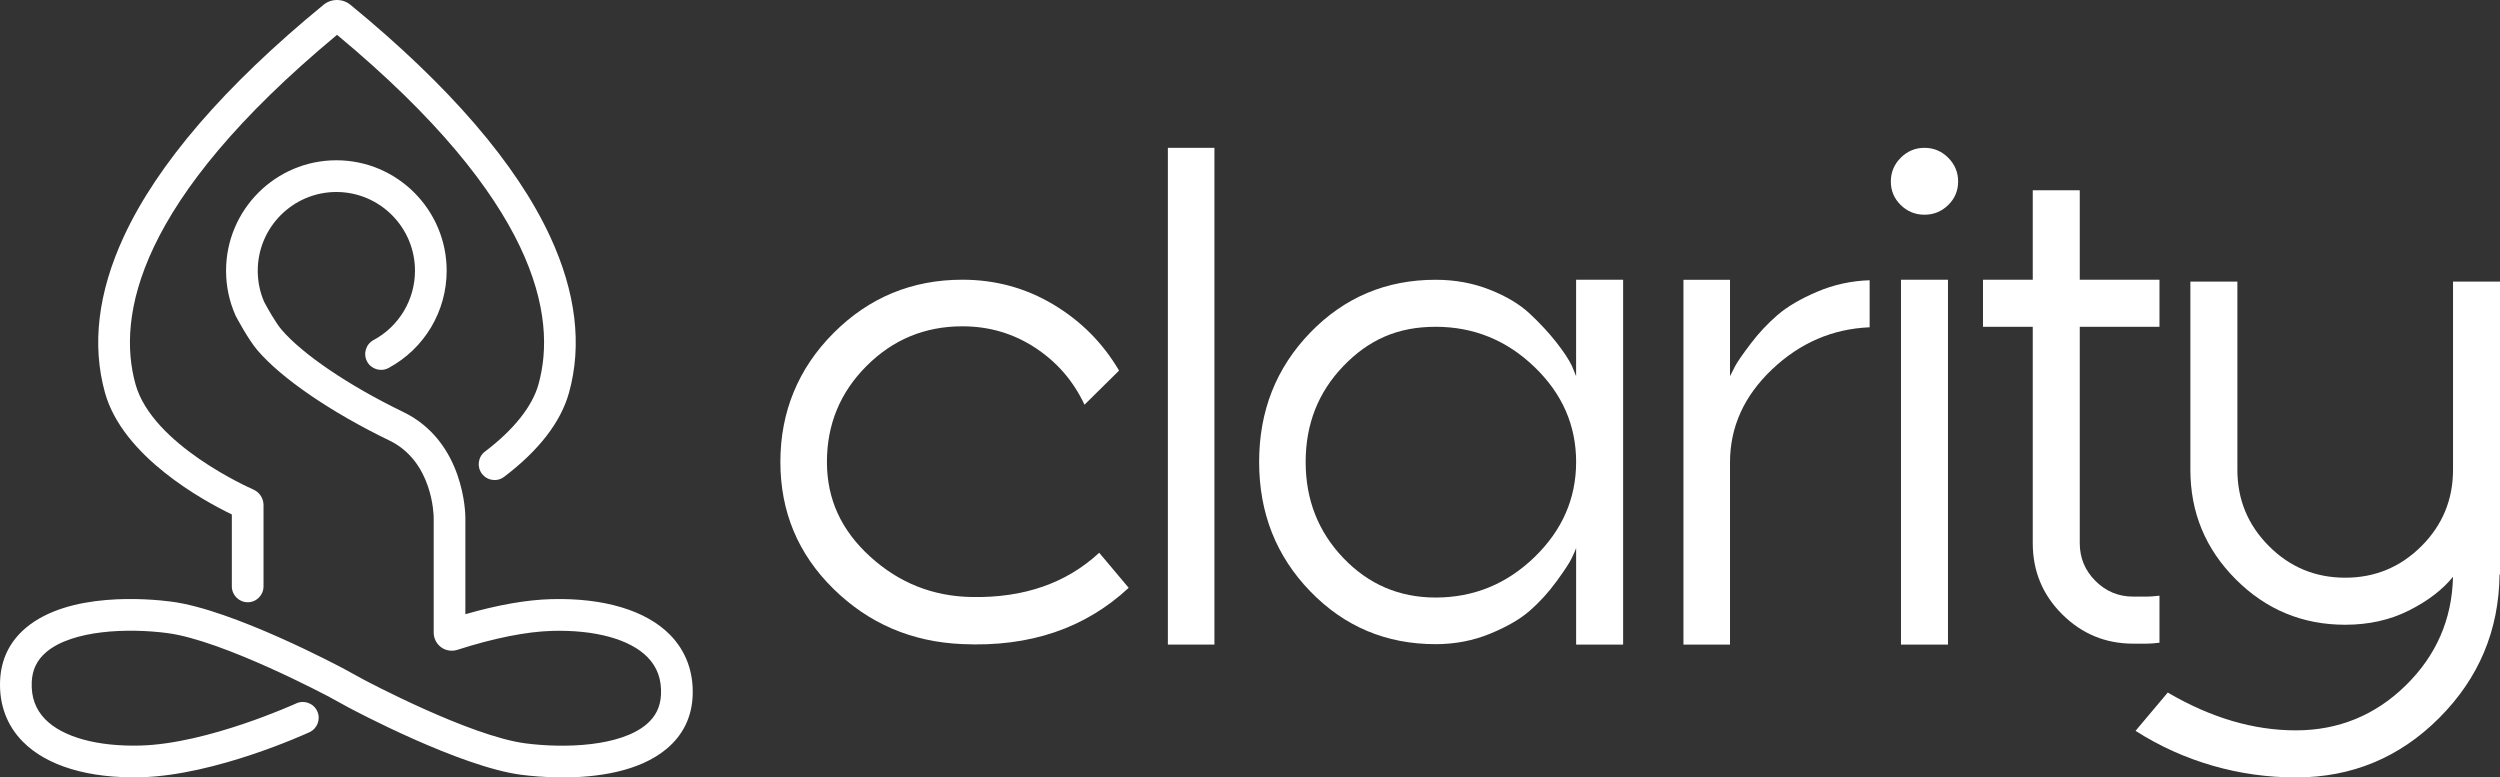
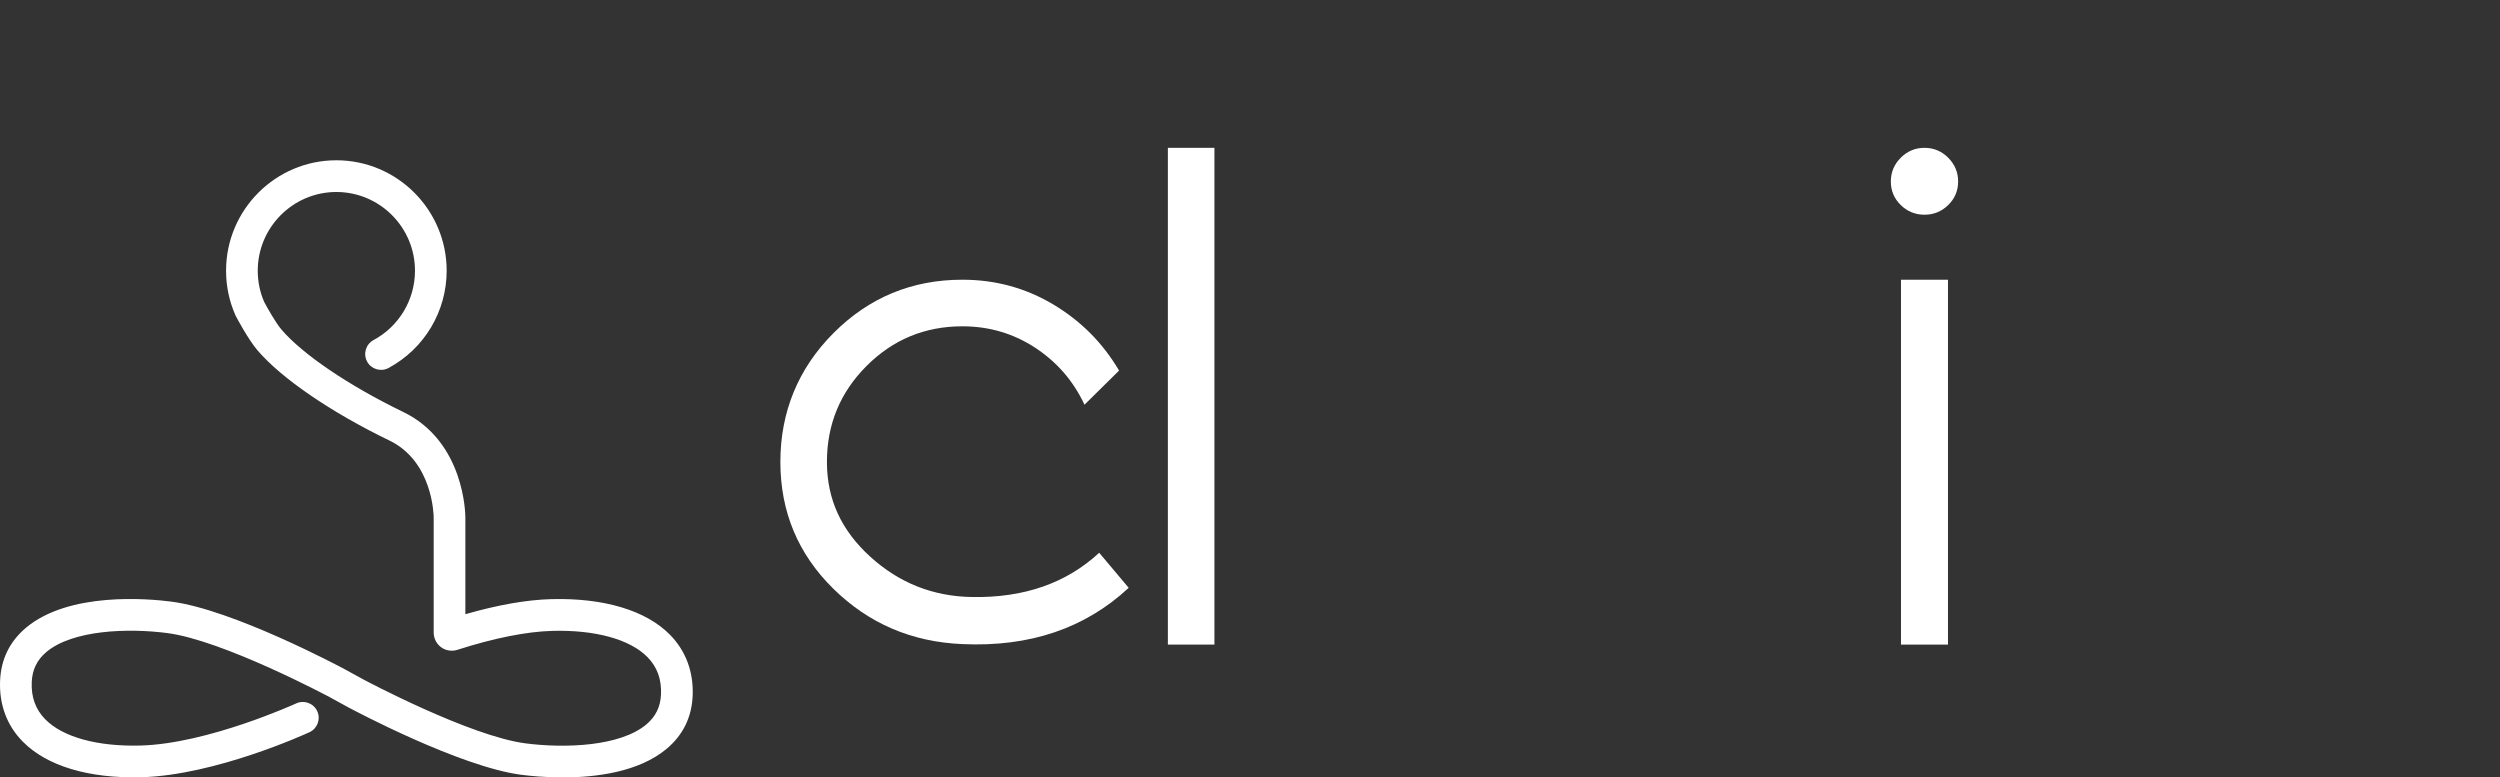
<svg xmlns="http://www.w3.org/2000/svg" width="447" height="139" viewBox="0 0 447 139" fill="none">
  <rect x="0" y="0" width="447" height="139" fill="#333333" stroke="none" />
  <g clip-path="url(#clip0_631_656)">
-     <path d="M44.287 107.68C42.723 107.68 41.452 106.413 41.452 104.842V91.985C36.373 89.531 21.949 81.657 18.769 70.206C16.392 61.661 17.524 52.28 22.125 42.325C28.14 29.313 40.16 15.359 57.849 0.857C59.243 -0.287 61.264 -0.282 62.657 0.857C80.341 15.359 92.361 29.313 98.382 42.335C102.982 52.291 104.11 61.671 101.738 70.216C100.28 75.455 96.377 80.518 90.138 85.256C88.893 86.204 87.117 85.959 86.17 84.708C85.224 83.462 85.468 81.678 86.718 80.736C91.877 76.823 95.185 72.66 96.286 68.699C99.653 56.598 96.073 35.978 60.264 6.229C24.438 35.973 20.864 56.587 24.226 68.694C27.236 79.517 44.564 87.204 45.303 87.529C46.409 88.014 47.117 89.105 47.117 90.308V104.848C47.117 106.413 45.851 107.685 44.282 107.685L44.287 107.68Z" fill="white" />
    <path d="M100.584 139C97.382 139 94.696 138.723 93.244 138.537C82.219 137.115 63.083 126.904 62.275 126.473L58.892 124.62C58.722 124.53 39.889 114.484 29.895 113.19C22.864 112.28 12.982 112.626 8.281 116.587C6.627 117.981 5.771 119.733 5.675 121.937C5.558 124.652 6.35 126.835 8.1 128.619C11.233 131.807 17.434 133.511 25.141 133.303C37.171 132.973 52.807 125.839 52.962 125.77C54.382 125.115 56.068 125.738 56.722 127.16C57.376 128.581 56.754 130.264 55.334 130.918C54.653 131.233 38.501 138.611 25.295 138.968C15.892 139.224 8.355 136.961 4.063 132.59C1.229 129.721 -0.17 125.951 0.016 121.698C0.181 117.87 1.739 114.691 4.632 112.253C12.312 105.785 26.465 107.03 30.619 107.568C41.644 108.99 60.78 119.201 61.588 119.632L64.971 121.485C65.141 121.575 83.974 131.621 93.968 132.915C100.999 133.825 110.88 133.479 115.582 129.518C117.236 128.123 118.092 126.372 118.188 124.168C118.305 121.453 117.513 119.27 115.763 117.486C112.63 114.297 106.423 112.594 98.722 112.801C94.132 112.929 88.271 114.1 81.767 116.193C80.788 116.507 79.703 116.336 78.874 115.73C78.044 115.123 77.544 114.143 77.544 113.11V92.576C77.544 92.171 77.416 82.53 69.63 78.766C59.174 73.709 50.356 67.682 46.042 62.64C44.378 60.692 42.394 56.944 42.17 56.523L42.085 56.347C40.979 53.835 40.421 51.162 40.421 48.399C40.421 37.512 49.271 28.658 60.142 28.658C71.013 28.658 79.863 37.517 79.863 48.399C79.863 55.677 75.879 62.347 69.47 65.797C68.093 66.537 66.375 66.021 65.636 64.642C64.897 63.263 65.412 61.544 66.79 60.803C71.359 58.344 74.199 53.59 74.199 48.399C74.199 40.642 67.891 34.328 60.142 34.328C52.393 34.328 46.085 40.642 46.085 48.399C46.085 50.337 46.468 52.211 47.228 53.973C47.787 55.032 49.308 57.748 50.345 58.951C54.116 63.359 62.445 68.997 72.087 73.655C83.118 78.99 83.208 92.028 83.208 92.582V109.82C89.011 108.154 94.164 107.243 98.568 107.126C107.966 106.876 115.508 109.133 119.8 113.504C122.634 116.384 124.033 120.159 123.847 124.413C123.682 128.241 122.124 131.419 119.23 133.857C114.242 138.058 106.525 139.005 100.584 139.005V139Z" fill="white" />
    <path d="M196.54 98.837L201.811 105.103C194.009 112.36 184.1 115.714 172.07 115.165C163.007 114.782 155.317 111.481 149.004 105.268C142.685 99.055 139.531 91.495 139.531 82.589C139.531 73.682 142.701 65.888 149.046 59.536C155.391 53.185 163.066 50.012 172.075 50.012C177.952 50.012 183.361 51.481 188.307 54.425C193.248 57.37 197.179 61.309 200.088 66.26L193.908 72.362C191.929 68.129 188.993 64.733 185.095 62.177C181.196 59.622 176.857 58.344 172.075 58.344C165.374 58.344 159.662 60.708 154.939 65.435C150.216 70.163 147.855 75.881 147.855 82.589C147.855 89.297 150.434 94.833 155.598 99.534C160.763 104.235 166.831 106.642 173.804 106.748C183.085 106.913 190.663 104.273 196.54 98.832V98.837Z" fill="white" />
    <path d="M217.139 115.25H208.815V26.433H217.139V115.25Z" fill="white" />
-     <path d="M281.812 50.017H290.215V115.25H281.812V98.012C281.647 98.454 281.371 99.071 280.988 99.87C280.605 100.668 279.695 102.042 278.27 103.996C276.839 105.95 275.265 107.68 273.531 109.192C271.803 110.704 269.425 112.077 266.404 113.318C263.384 114.553 260.145 115.176 256.682 115.176C247.838 115.176 240.37 112.029 234.275 105.731C228.18 99.439 225.133 91.724 225.133 82.599C225.133 73.474 228.18 65.765 234.275 59.467C240.37 53.175 247.843 50.023 256.682 50.023C260.145 50.023 263.368 50.614 266.362 51.796C269.356 52.977 271.76 54.42 273.569 56.124C275.382 57.828 276.946 59.52 278.265 61.197C279.584 62.874 280.515 64.291 281.068 65.446L281.807 67.261V50.023L281.812 50.017ZM256.682 106.839C263.49 106.839 269.383 104.432 274.356 99.625C279.328 94.812 281.812 89.137 281.812 82.594C281.812 76.051 279.328 70.386 274.356 65.606C269.383 60.819 263.495 58.429 256.682 58.429C249.869 58.429 244.71 60.766 240.206 65.441C235.701 70.115 233.451 75.833 233.451 82.594C233.451 89.355 235.701 95.089 240.206 99.79C244.71 104.491 250.199 106.839 256.682 106.839Z" fill="white" />
-     <path d="M309.33 67.256C309.548 66.814 309.851 66.223 310.234 65.483C310.617 64.743 311.537 63.407 312.995 61.485C314.447 59.563 316.058 57.843 317.813 56.332C319.568 54.82 321.935 53.43 324.898 52.168C327.865 50.901 330.993 50.215 334.29 50.108V58.52C327.642 58.797 321.823 61.309 316.824 66.064C311.825 70.818 309.325 76.36 309.325 82.679V115.256H301.001V50.023H309.325V67.261L309.33 67.256Z" fill="white" />
    <path d="M339.853 28.206C341.034 27.024 342.449 26.433 344.097 26.433C345.746 26.433 347.161 27.024 348.341 28.206C349.522 29.388 350.113 30.804 350.113 32.454C350.113 34.105 349.522 35.505 348.341 36.66C347.161 37.815 345.746 38.39 344.097 38.39C342.449 38.39 341.034 37.815 339.853 36.66C338.672 35.505 338.082 34.105 338.082 32.454C338.082 30.804 338.672 29.388 339.853 28.206ZM348.299 115.25H339.896V50.017H348.299V115.25Z" fill="white" />
-     <path d="M383.891 106.674C384.385 106.674 385.125 106.62 386.114 106.509V114.92C385.125 115.032 384.385 115.085 383.891 115.085H381.418C376.477 115.085 372.243 113.339 368.728 109.847C365.212 106.354 363.457 102.111 363.457 97.107V58.429H354.559V50.017H363.457V34.019H371.86V50.017H386.114V58.429H371.86V97.107C371.86 99.747 372.791 101.999 374.663 103.868C376.53 105.737 378.785 106.674 381.418 106.674H383.891Z" fill="white" />
-     <path d="M438.597 50.347H447V102.718H446.92C446.808 112.727 443.213 121.272 436.129 128.368C429.045 135.46 420.503 139.005 410.504 139.005C400.505 139.005 390.512 136.226 381.832 130.674L387.597 123.827C395.288 128.336 402.92 130.588 410.499 130.588C418.078 130.588 424.683 127.91 430.151 122.549C435.613 117.188 438.432 110.715 438.597 103.128C436.73 105.439 434.108 107.446 430.73 109.149C427.353 110.853 423.55 111.705 419.322 111.705C411.685 111.705 405.164 109 399.755 103.581C394.347 98.166 391.639 91.639 391.639 83.994V50.347H400.043V83.994C400.043 89.329 401.925 93.875 405.686 97.644C409.446 101.408 413.993 103.293 419.322 103.293C424.651 103.293 429.193 101.408 432.959 97.644C436.719 93.88 438.602 89.329 438.602 83.994V50.347H438.597Z" fill="white" />
  </g>
  <defs>
    <clipPath id="clip0_631_656">
      <rect width="447" height="139" fill="white" />
    </clipPath>
  </defs>
</svg>